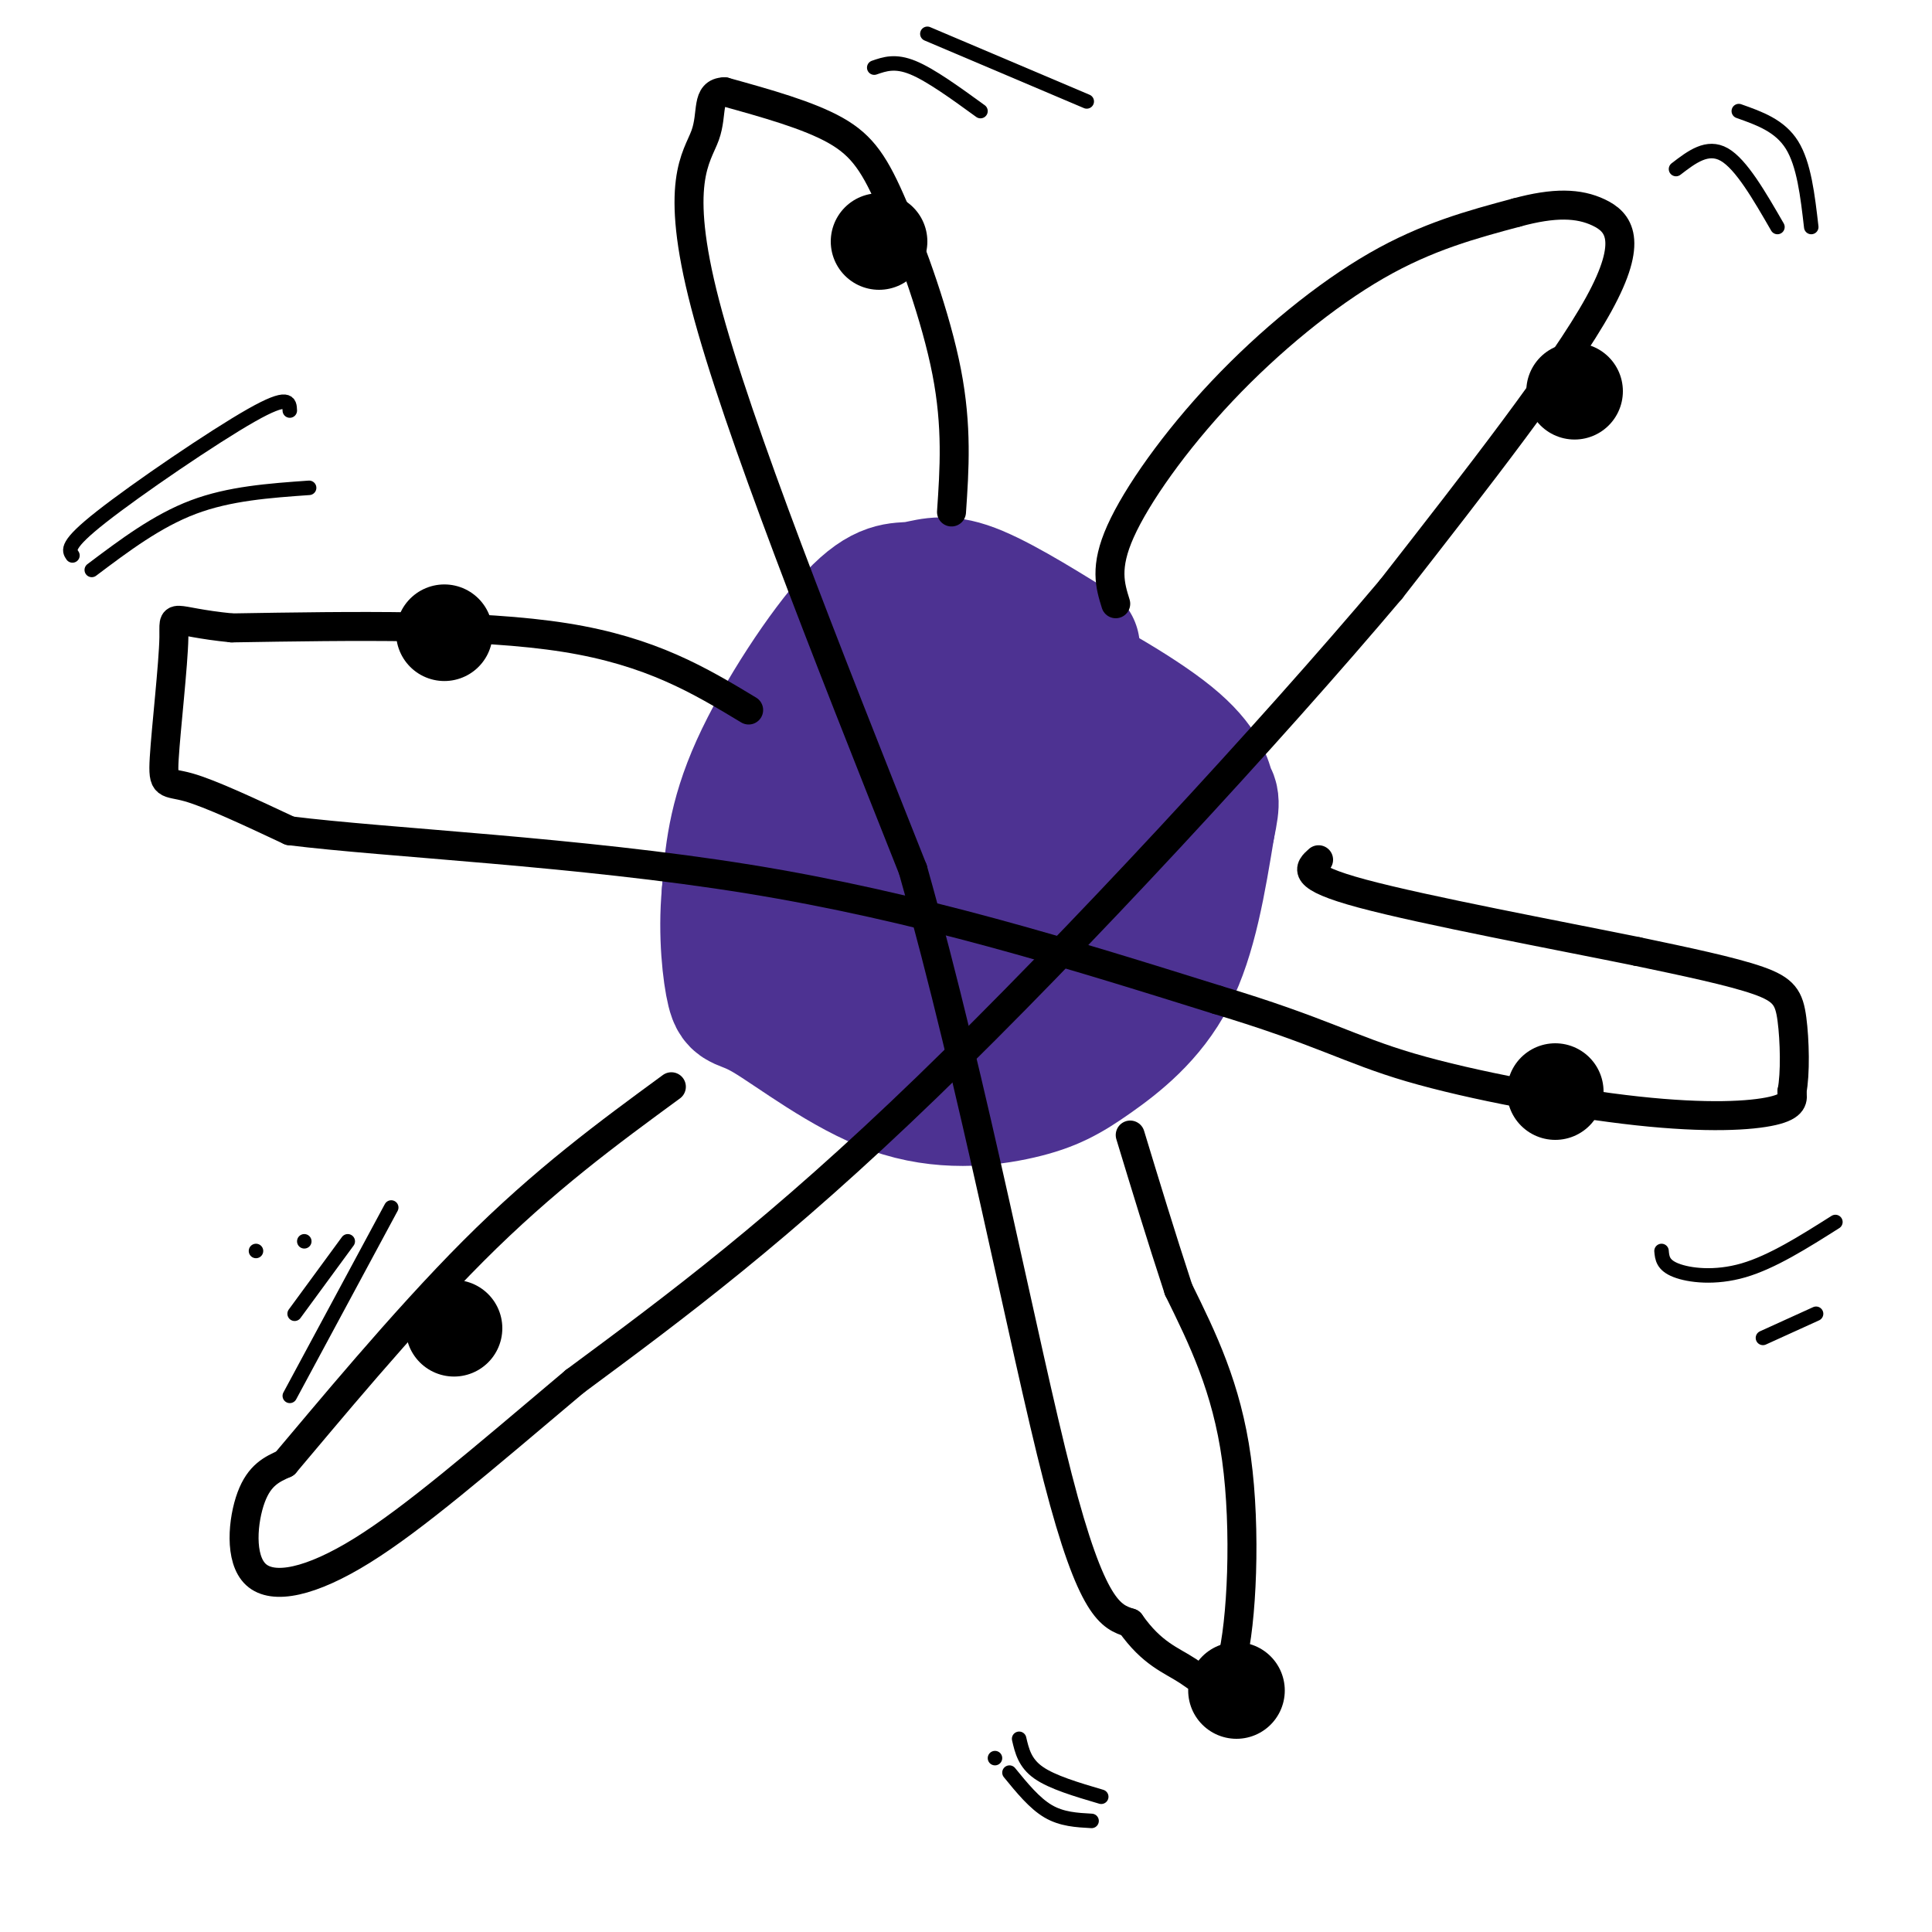
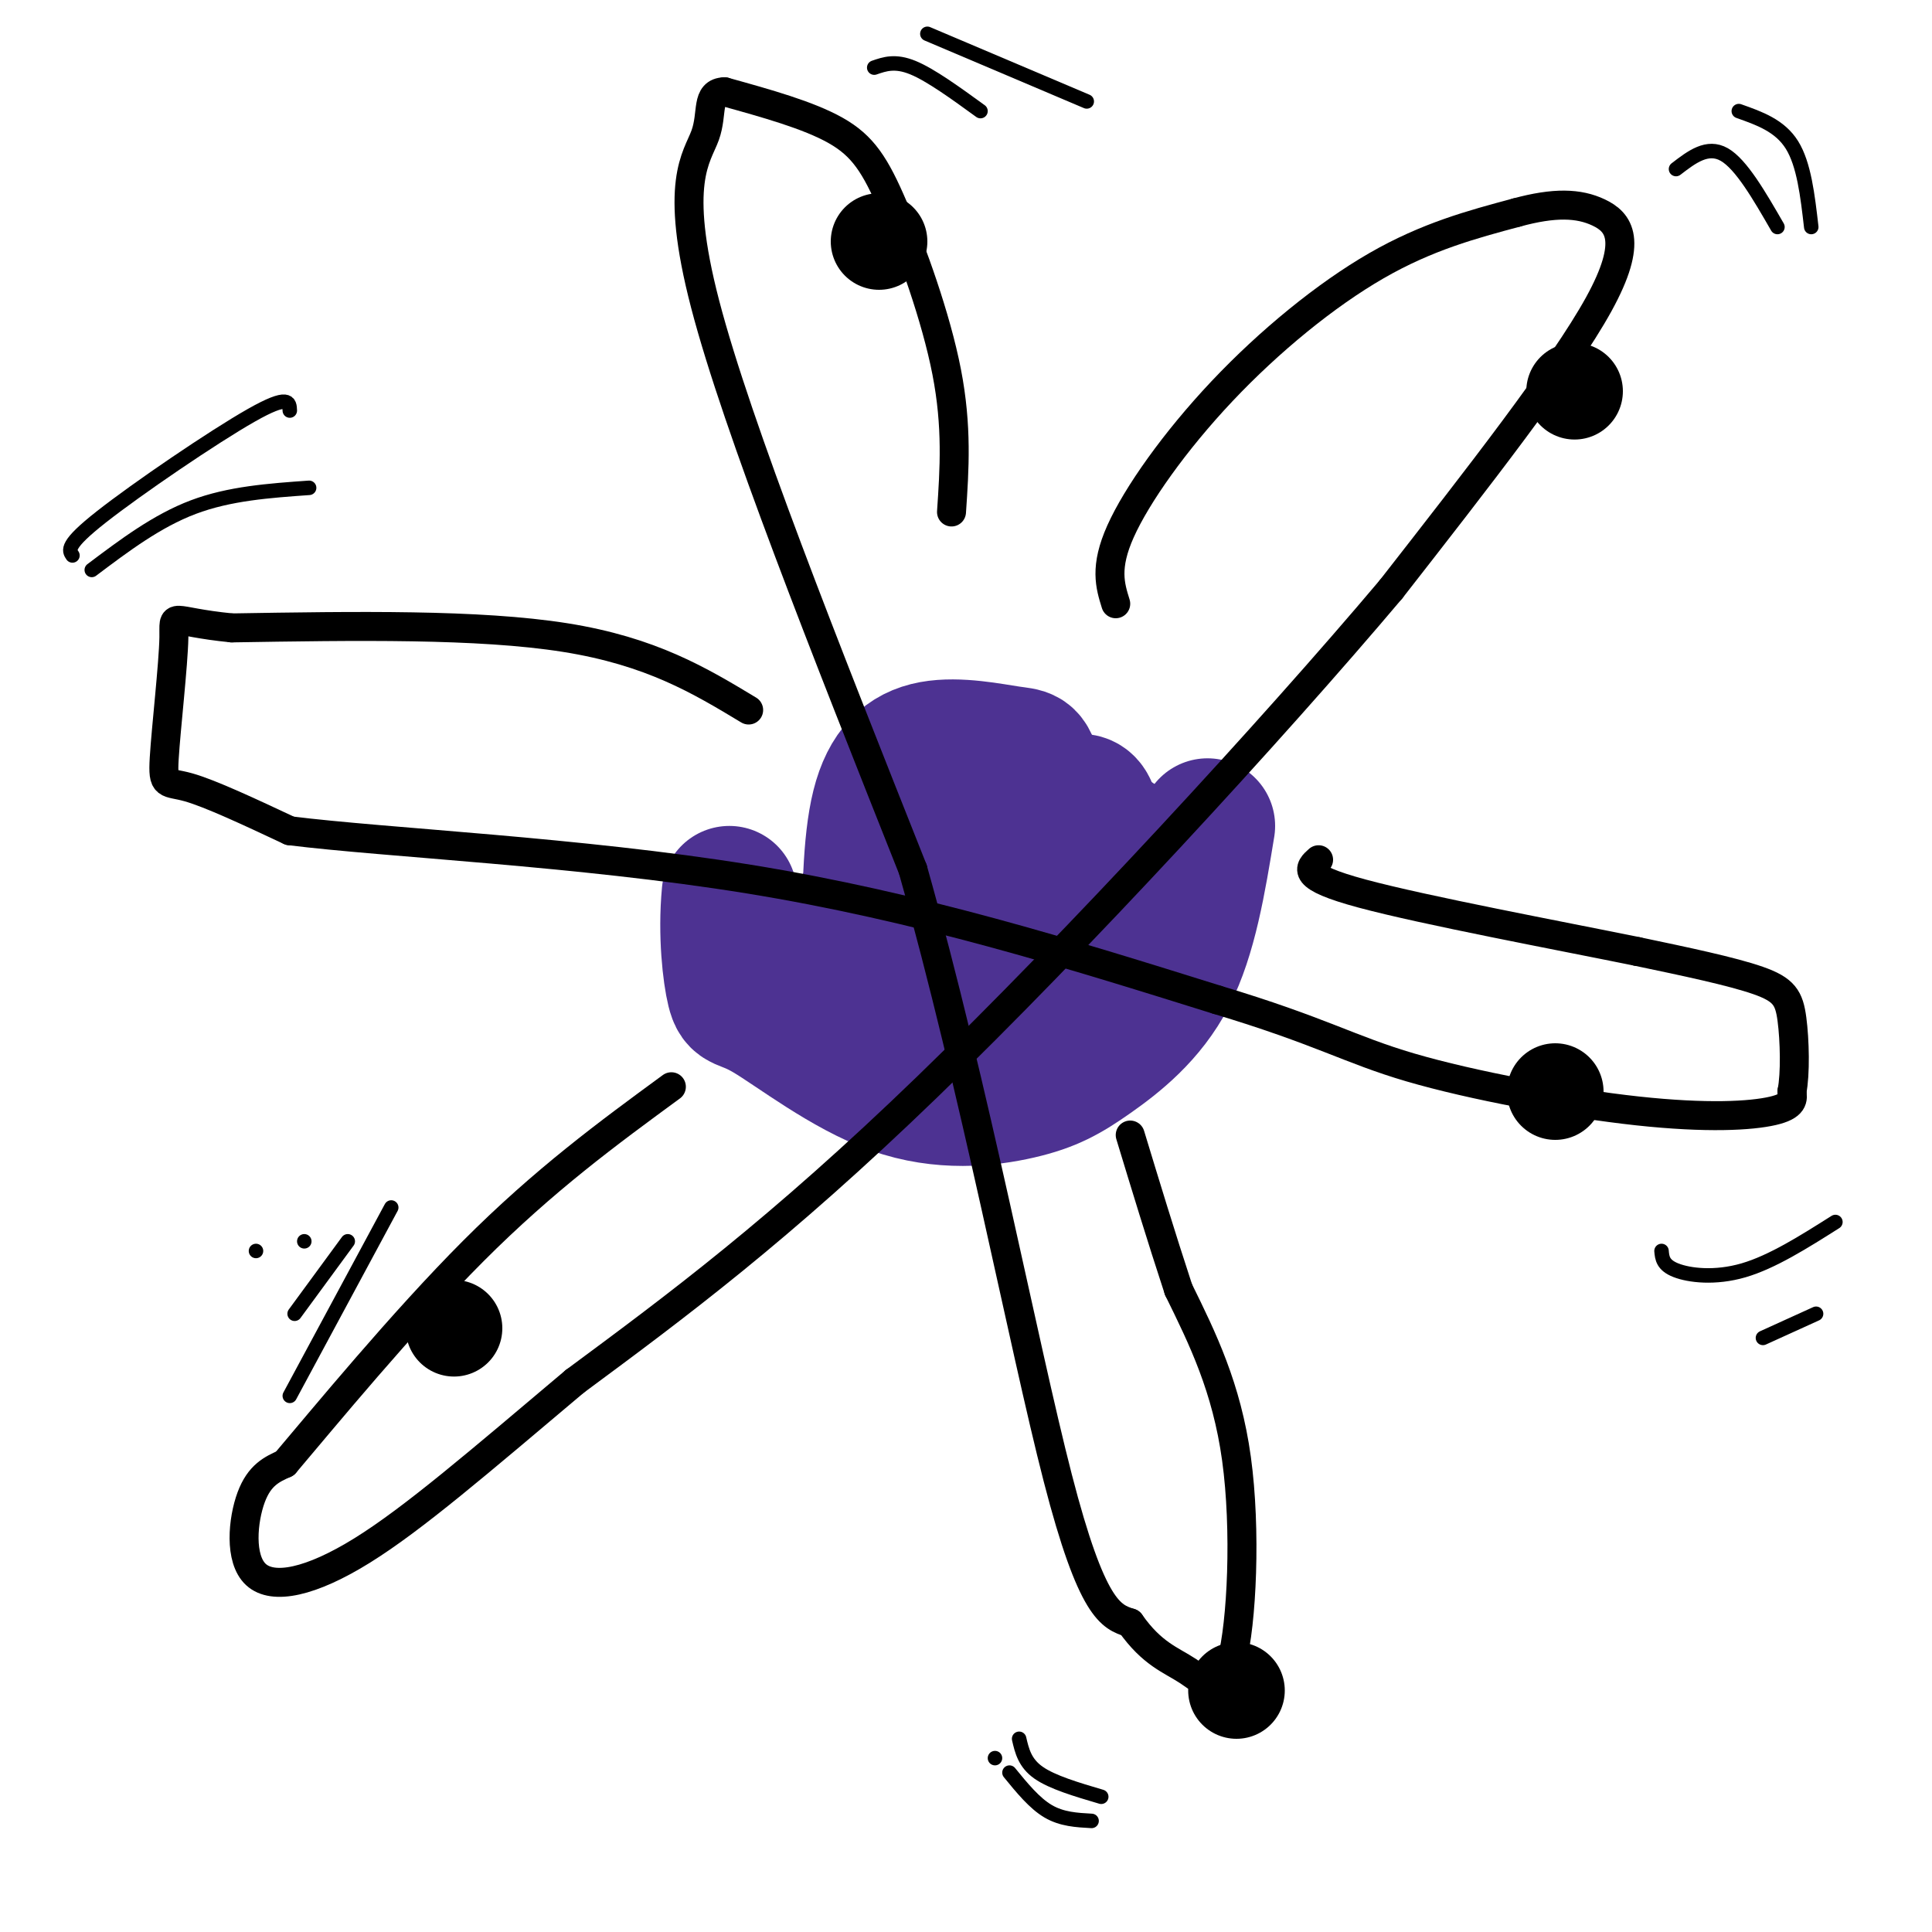
<svg xmlns="http://www.w3.org/2000/svg" viewBox="0 0 400 400" version="1.1">
  <g fill="none" stroke="#4d3292" stroke-width="28" stroke-linecap="round" stroke-linejoin="round">
-     <path d="M222,134c-8.266,-5.096 -16.533,-10.191 -22,-12c-5.467,-1.809 -8.136,-0.330 -11,0c-2.864,0.330 -5.925,-0.488 -12,6c-6.075,6.488 -15.164,20.282 -20,31c-4.836,10.718 -5.418,18.359 -6,26" />
    <path d="M151,185c-0.804,8.483 0.186,16.692 1,20c0.814,3.308 1.451,1.715 7,5c5.549,3.285 16.009,11.446 26,15c9.991,3.554 19.513,2.499 26,1c6.487,-1.499 9.939,-3.442 15,-7c5.061,-3.558 11.732,-8.731 16,-17c4.268,-8.269 6.134,-19.635 8,-31" />
-     <path d="M250,171c1.308,-5.975 0.578,-5.412 0,-7c-0.578,-1.588 -1.004,-5.325 -8,-11c-6.996,-5.675 -20.561,-13.287 -29,-17c-8.439,-3.713 -11.750,-3.528 -16,-1c-4.250,2.528 -9.438,7.398 -15,16c-5.562,8.602 -11.497,20.936 -14,30c-2.503,9.064 -1.574,14.860 0,19c1.574,4.140 3.793,6.625 9,9c5.207,2.375 13.402,4.639 21,5c7.598,0.361 14.599,-1.183 19,-3c4.401,-1.817 6.200,-3.909 8,-6" />
    <path d="M225,205c3.203,-2.662 7.212,-6.316 9,-11c1.788,-4.684 1.356,-10.399 2,-13c0.644,-2.601 2.365,-2.088 -1,-4c-3.365,-1.912 -11.815,-6.248 -18,-8c-6.185,-1.752 -10.105,-0.918 -14,0c-3.895,0.918 -7.766,1.922 -13,6c-5.234,4.078 -11.833,11.230 -14,18c-2.167,6.770 0.096,13.159 0,16c-0.096,2.841 -2.552,2.133 5,4c7.552,1.867 25.110,6.310 36,4c10.890,-2.310 15.111,-11.374 17,-19c1.889,-7.626 1.444,-13.813 1,-20" />
    <path d="M235,178c-2.569,-4.965 -9.493,-7.376 -18,-9c-8.507,-1.624 -18.598,-2.460 -25,0c-6.402,2.460 -9.117,8.214 -11,15c-1.883,6.786 -2.935,14.602 1,19c3.935,4.398 12.856,5.377 19,3c6.144,-2.377 9.509,-8.111 12,-13c2.491,-4.889 4.107,-8.935 4,-15c-0.107,-6.065 -1.938,-14.150 -3,-18c-1.062,-3.850 -1.357,-3.465 -5,-4c-3.643,-0.535 -10.635,-1.990 -16,-1c-5.365,0.990 -9.104,4.426 -11,12c-1.896,7.574 -1.948,19.287 -2,31" />
    <path d="M180,198c0.327,6.379 2.143,6.827 4,8c1.857,1.173 3.755,3.073 8,4c4.245,0.927 10.836,0.883 15,0c4.164,-0.883 5.900,-2.604 8,-4c2.100,-1.396 4.563,-2.467 7,-10c2.437,-7.533 4.848,-21.528 4,-27c-0.848,-5.472 -4.957,-2.421 -7,0c-2.043,2.421 -2.022,4.210 -2,6" />
    <path d="M192,202c0.000,0.000 0.000,0.000 0,0" />
    <path d="M213,194c0.000,0.000 0.000,0.000 0,0" />
    <path d="M192,192c0.000,0.000 0.000,0.000 0,0" />
  </g>
  <g fill="none" stroke="#000000" stroke-width="6" stroke-linecap="round" stroke-linejoin="round">
    <path d="M231,125c-1.173,-3.768 -2.345,-7.536 1,-15c3.345,-7.464 11.208,-18.625 21,-29c9.792,-10.375 21.512,-19.964 32,-26c10.488,-6.036 19.744,-8.518 29,-11" />
    <path d="M314,44c7.821,-2.131 12.875,-1.958 17,0c4.125,1.958 7.321,5.702 0,19c-7.321,13.298 -25.161,36.149 -43,59" />
    <path d="M288,122c-24.778,29.356 -65.222,73.244 -96,103c-30.778,29.756 -51.889,45.378 -73,61" />
    <path d="M119,286c-19.963,16.828 -33.372,28.397 -44,35c-10.628,6.603 -18.477,8.239 -22,5c-3.523,-3.239 -2.721,-11.354 -1,-16c1.721,-4.646 4.360,-5.823 7,-7" />
    <path d="M59,303c7.933,-9.356 24.267,-29.244 39,-44c14.733,-14.756 27.867,-24.378 41,-34" />
    <path d="M155,147c-10.083,-6.083 -20.167,-12.167 -38,-15c-17.833,-2.833 -43.417,-2.417 -69,-2" />
    <path d="M48,130c-13.258,-1.305 -11.904,-3.566 -12,2c-0.096,5.566 -1.641,18.960 -2,25c-0.359,6.040 0.469,4.726 5,6c4.531,1.274 12.766,5.137 21,9" />
    <path d="M60,172c20.067,2.511 59.733,4.289 95,10c35.267,5.711 66.133,15.356 97,25" />
    <path d="M252,207c21.651,6.506 27.278,10.270 40,14c12.722,3.730 32.541,7.427 47,9c14.459,1.573 23.560,1.021 28,0c4.440,-1.021 4.220,-2.510 4,-4" />
    <path d="M371,226c0.738,-3.607 0.583,-10.625 0,-15c-0.583,-4.375 -1.595,-6.107 -7,-8c-5.405,-1.893 -15.202,-3.946 -25,-6" />
    <path d="M339,197c-16.156,-3.289 -44.044,-8.511 -57,-12c-12.956,-3.489 -10.978,-5.244 -9,-7" />
    <path d="M197,106c0.601,-8.839 1.202,-17.679 -1,-29c-2.202,-11.321 -7.208,-25.125 -11,-34c-3.792,-8.875 -6.369,-12.821 -12,-16c-5.631,-3.179 -14.315,-5.589 -23,-8" />
    <path d="M150,19c-3.952,0.107 -2.333,4.375 -4,9c-1.667,4.625 -6.619,9.607 0,35c6.619,25.393 24.810,71.196 43,117" />
    <path d="M189,180c12.689,44.867 22.911,98.533 30,126c7.089,27.467 11.044,28.733 15,30" />
    <path d="M234,336c4.547,6.469 8.415,7.641 12,10c3.585,2.359 6.888,5.904 9,-2c2.112,-7.904 3.032,-27.258 1,-42c-2.032,-14.742 -7.016,-24.871 -12,-35" />
    <path d="M244,267c-3.667,-11.167 -6.833,-21.583 -10,-32" />
  </g>
  <g fill="none" stroke="#000000" stroke-width="20" stroke-linecap="round" stroke-linejoin="round">
    <path d="M256,350c0.000,0.000 0.000,0.000 0,0" />
    <path d="M322,226c0.000,0.000 0.000,0.000 0,0" />
    <path d="M326,81c0.000,0.000 0.000,0.000 0,0" />
    <path d="M182,50c0.000,0.000 0.000,0.000 0,0" />
-     <path d="M92,131c0.000,0.000 0.000,0.000 0,0" />
    <path d="M94,275c0.000,0.000 0.000,0.000 0,0" />
  </g>
  <g fill="none" stroke="#000000" stroke-width="3" stroke-linecap="round" stroke-linejoin="round">
    <path d="M63,257c0.000,0.000 0.000,0.000 0,0" />
    <path d="M72,257c0.000,0.000 -11.000,15.000 -11,15" />
    <path d="M53,259c0.000,0.000 0.000,0.000 0,0" />
    <path d="M211,360c0.583,2.500 1.167,5.000 4,7c2.833,2.000 7.917,3.500 13,5" />
    <path d="M206,364c0.000,0.000 0.000,0.000 0,0" />
    <path d="M209,367c2.583,3.167 5.167,6.333 8,8c2.833,1.667 5.917,1.833 9,2" />
    <path d="M344,259c0.133,1.467 0.267,2.933 3,4c2.733,1.067 8.067,1.733 14,0c5.933,-1.733 12.467,-5.867 19,-10" />
    <path d="M365,277c0.000,0.000 11.000,-5.000 11,-5" />
    <path d="M347,35c3.250,-2.500 6.500,-5.000 10,-3c3.500,2.000 7.250,8.500 11,15" />
    <path d="M360,23c4.250,1.500 8.500,3.000 11,7c2.500,4.000 3.250,10.500 4,17" />
    <path d="M203,23c-5.167,-3.750 -10.333,-7.500 -14,-9c-3.667,-1.500 -5.833,-0.750 -8,0" />
    <path d="M225,21c0.000,0.000 -33.000,-14.000 -33,-14" />
    <path d="M64,101c-8.250,0.583 -16.500,1.167 -24,4c-7.500,2.833 -14.250,7.917 -21,13" />
    <path d="M60,85c-0.067,-1.733 -0.133,-3.467 -8,1c-7.867,4.467 -23.533,15.133 -31,21c-7.467,5.867 -6.733,6.933 -6,8" />
    <path d="M81,250c0.000,0.000 -21.000,39.000 -21,39" />
  </g>
</svg>